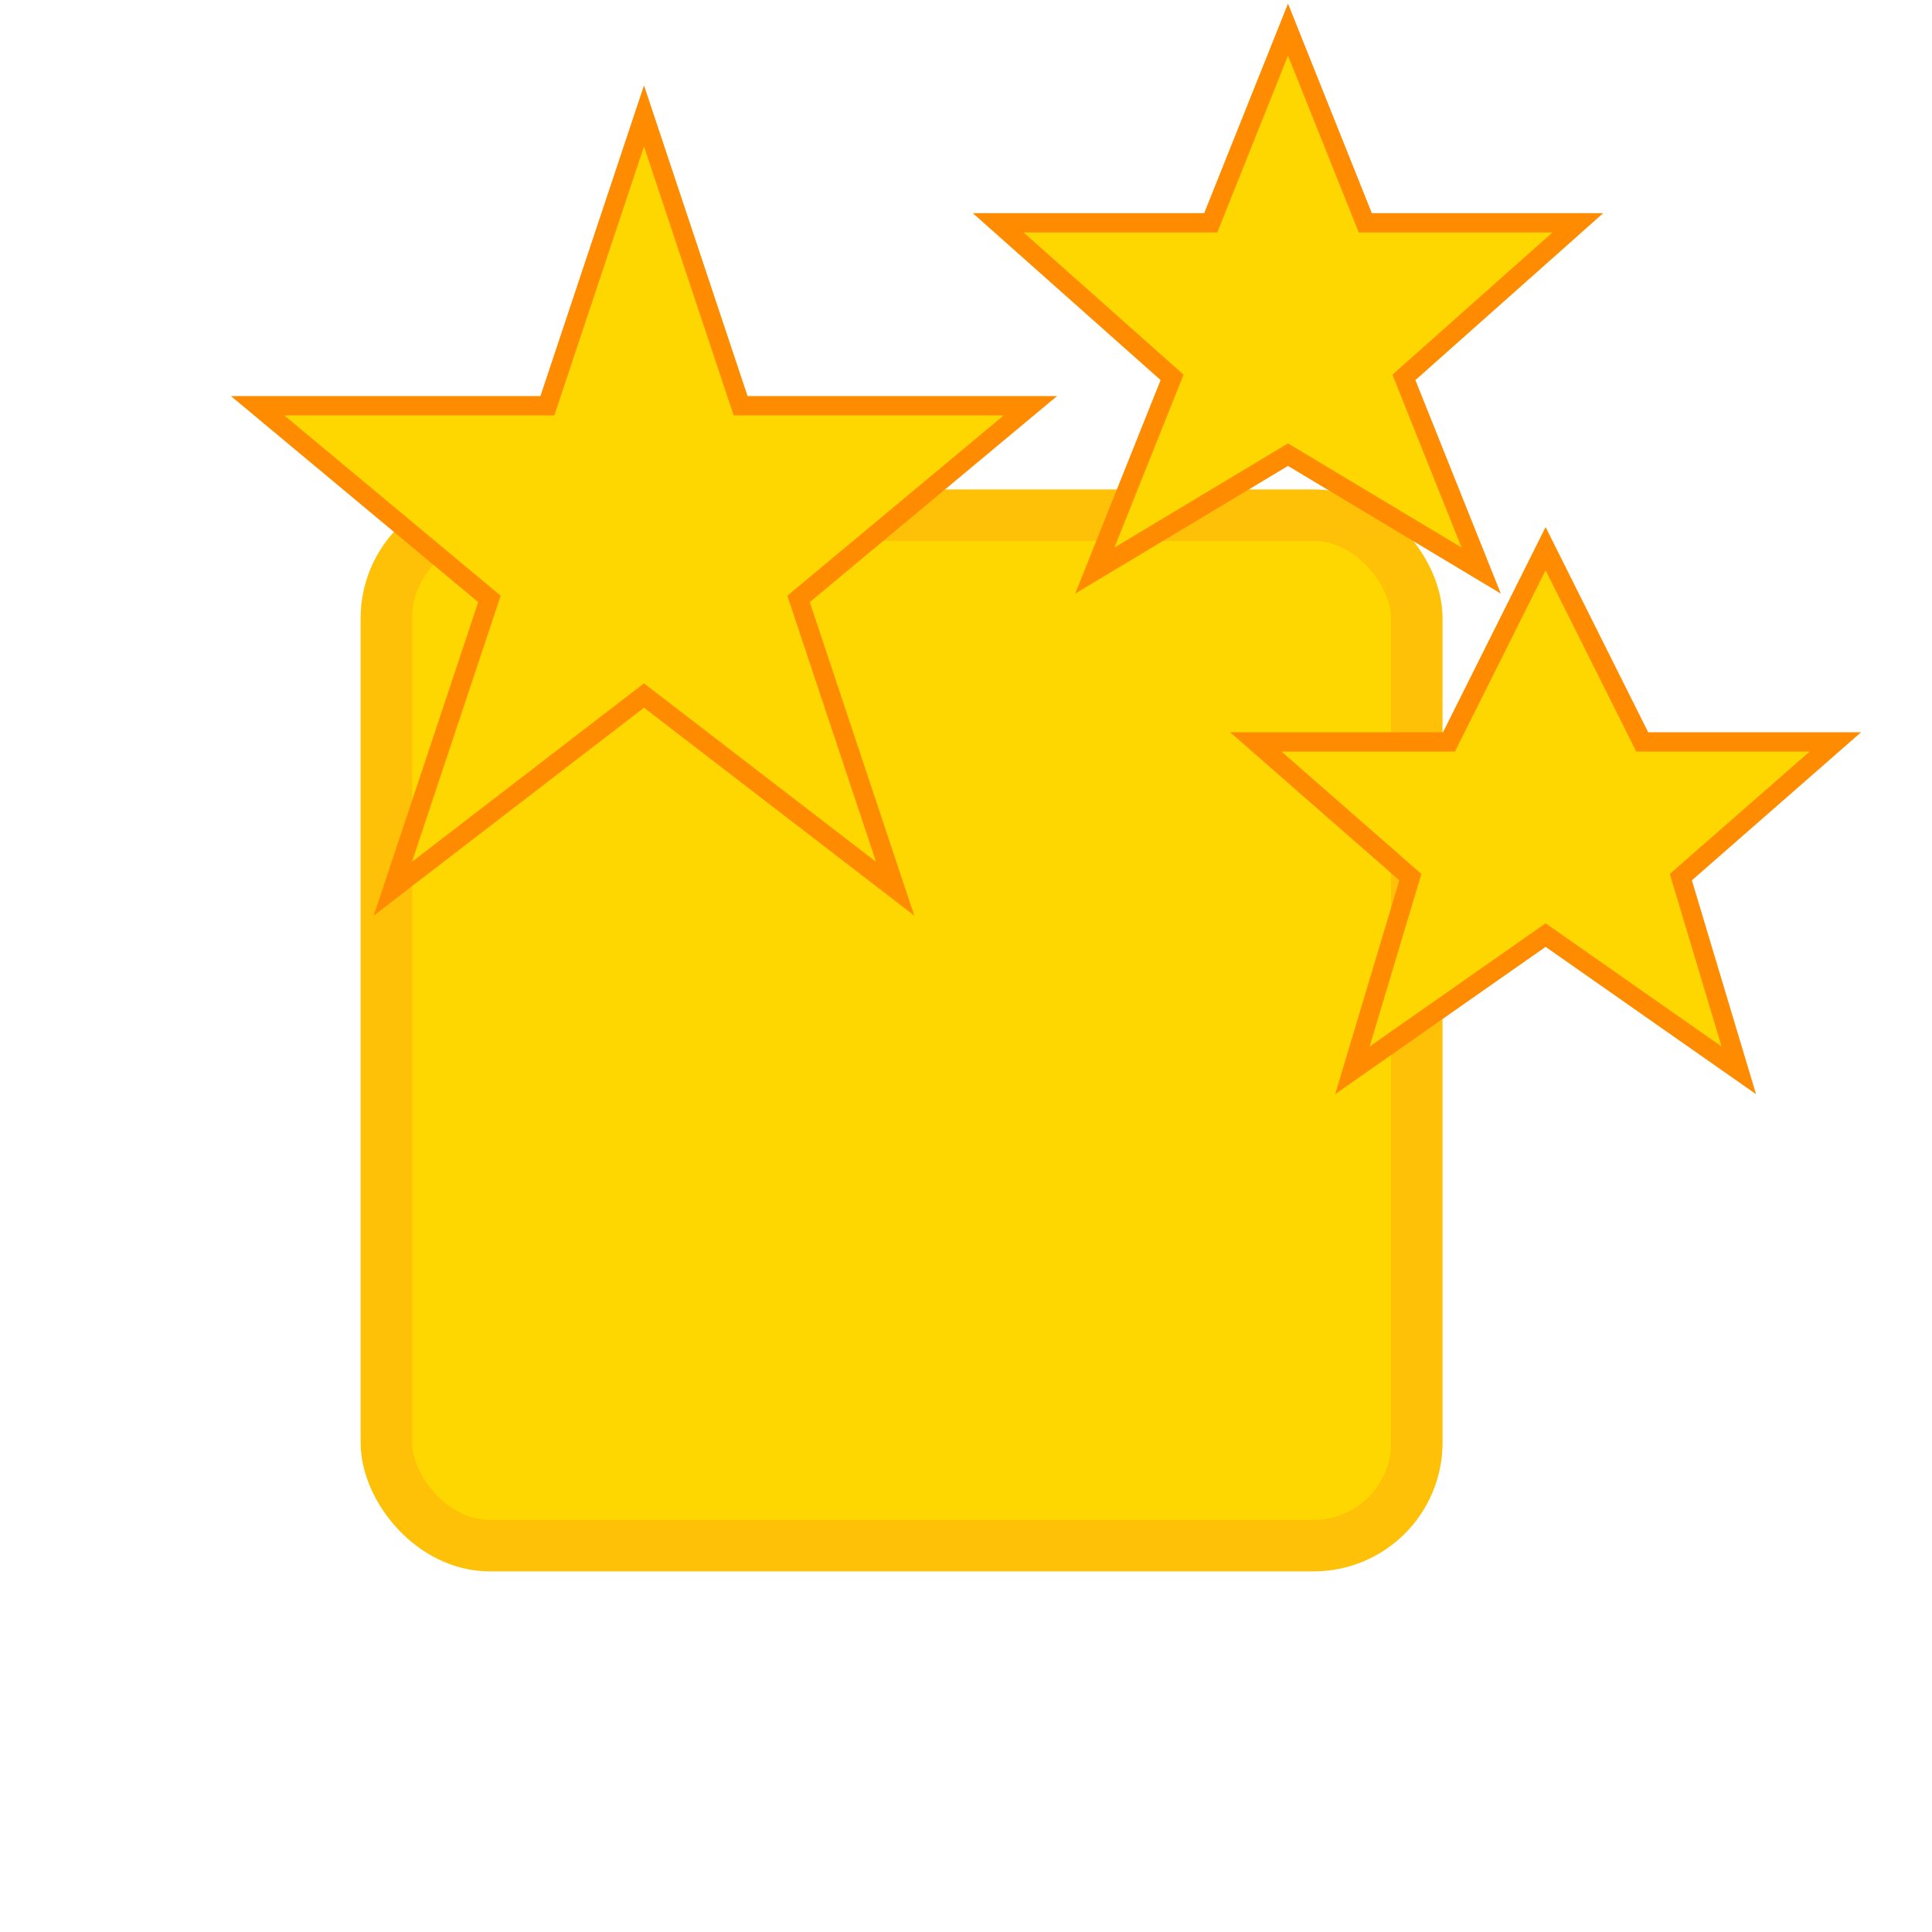
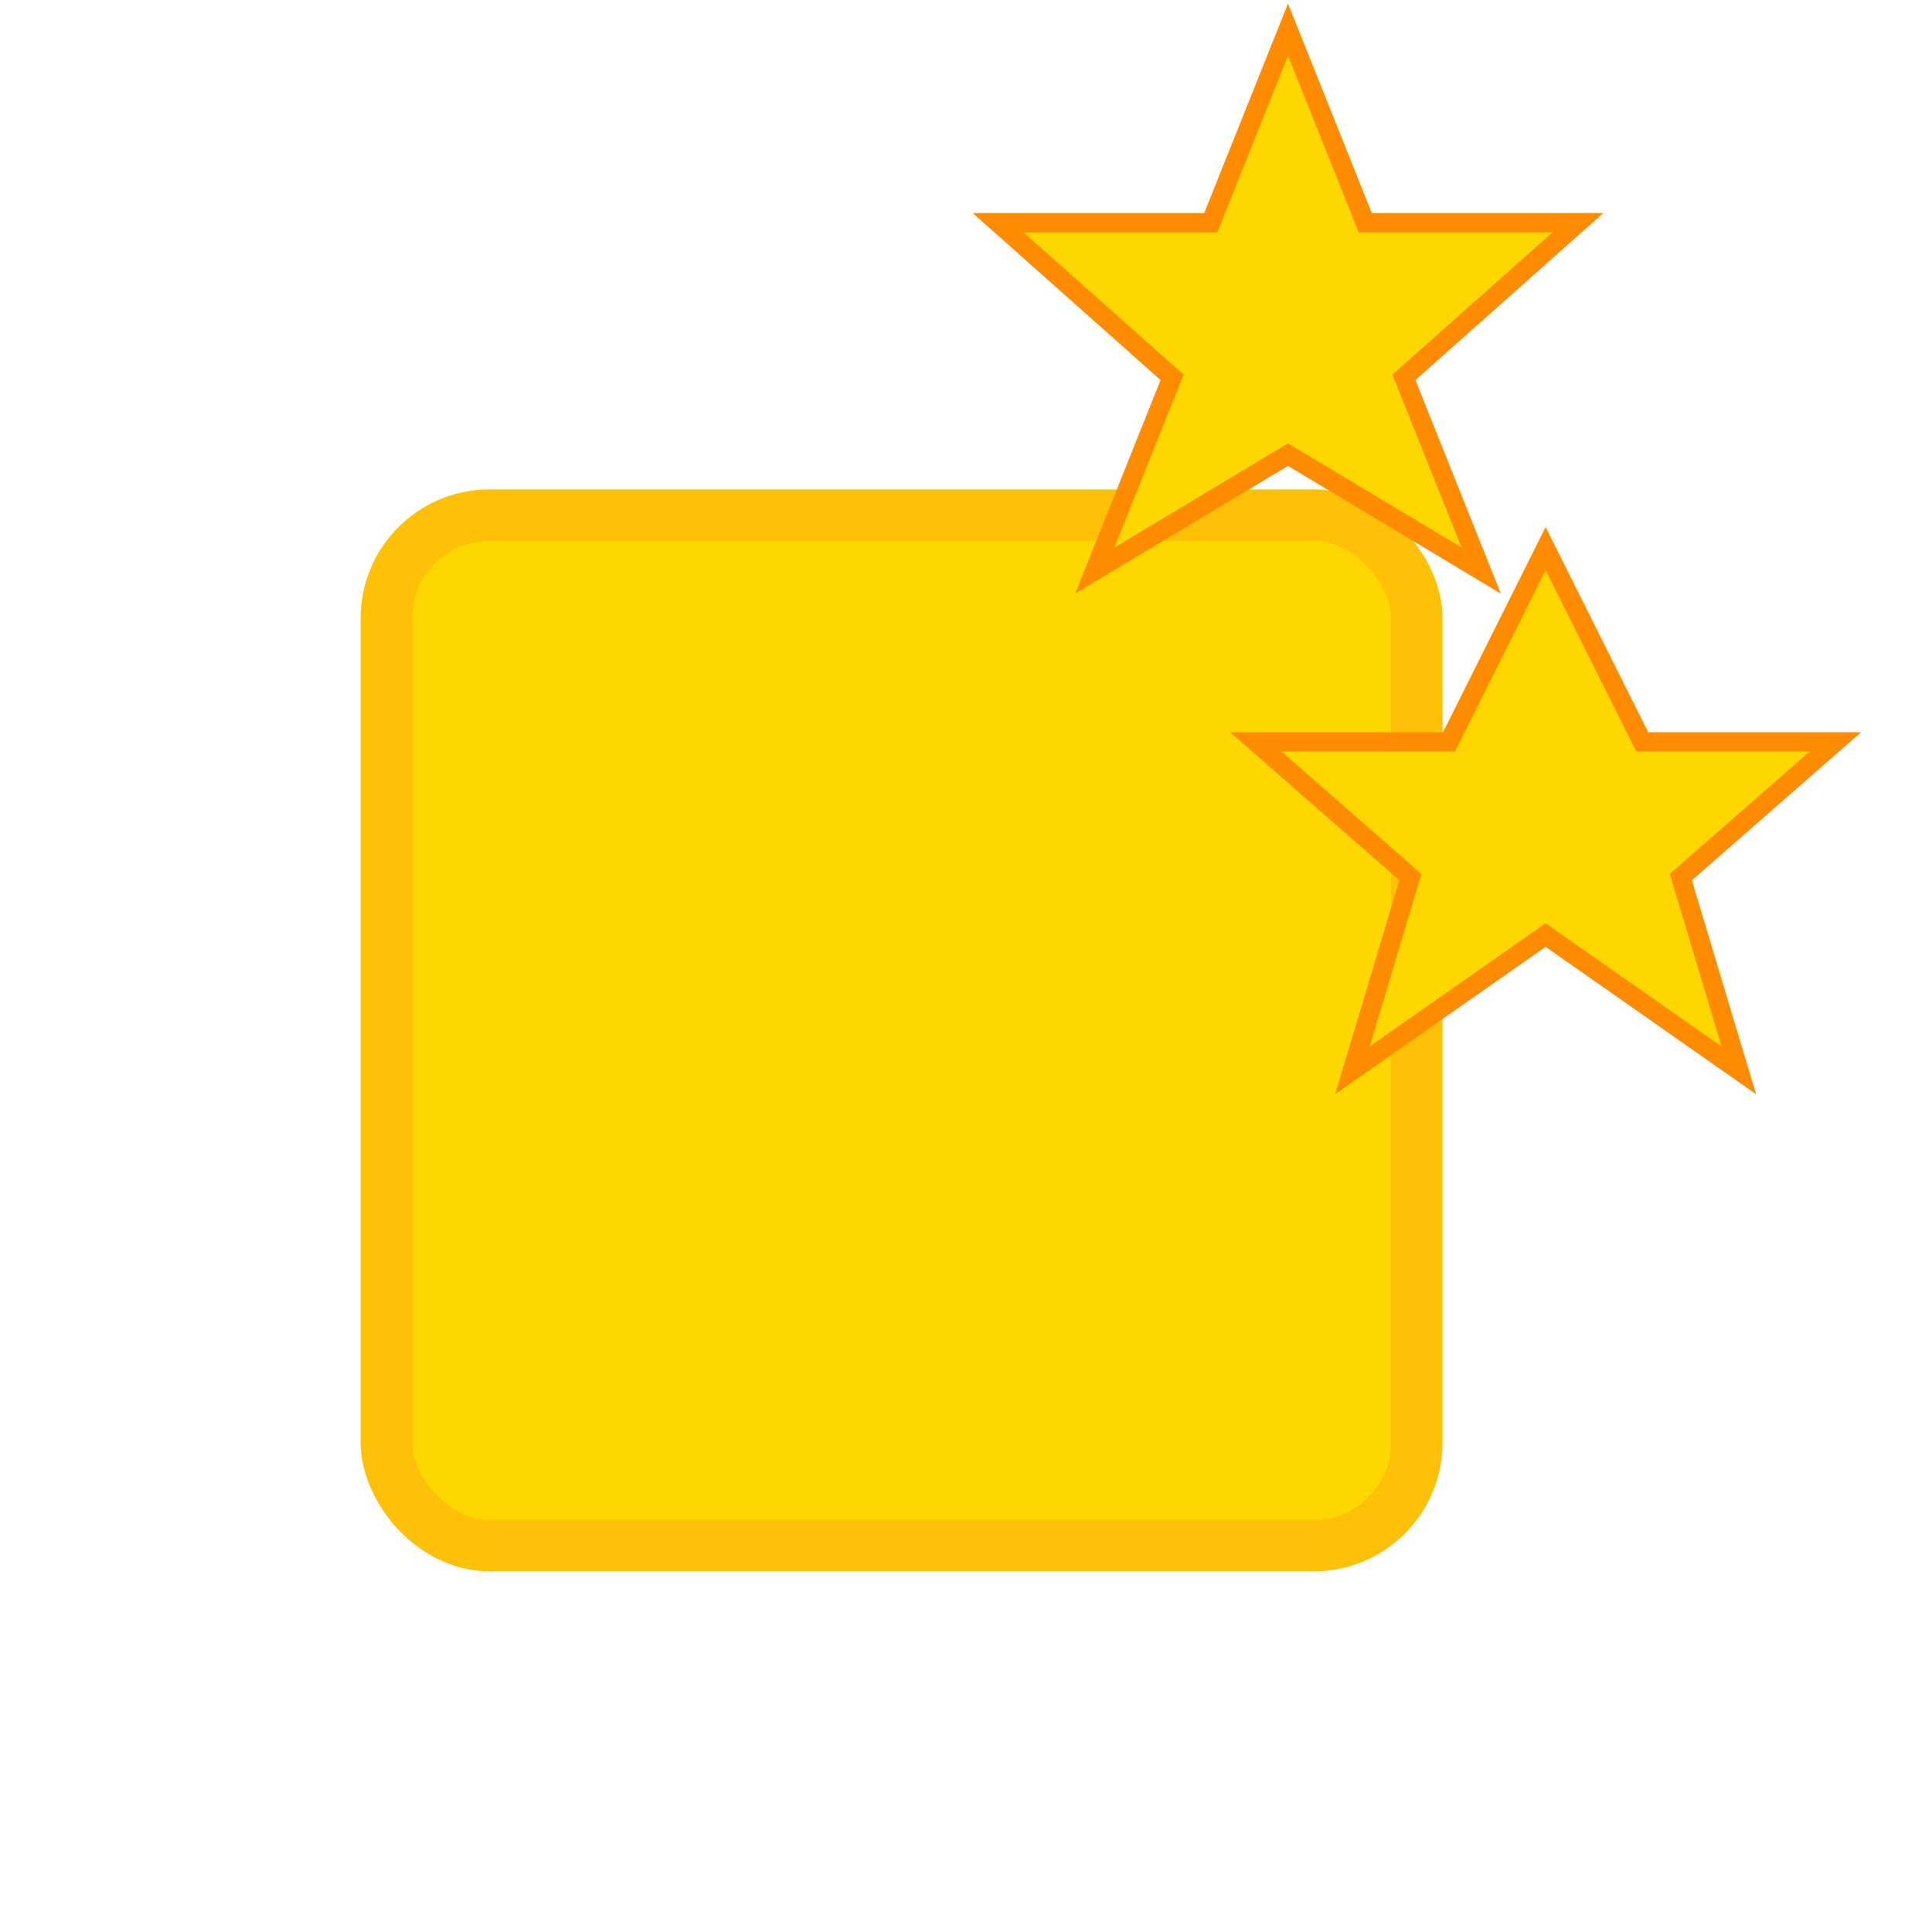
<svg xmlns="http://www.w3.org/2000/svg" version="1.1" width="64" height="64">
  <svg width="64" height="64" viewBox="0 0 150 150">
    <rect x="30" y="40" width="80" height="80" rx="8" fill="#FFD700" stroke="#FFC107" stroke-width="4" />
    <g fill="gold" stroke="darkorange" stroke-width="1">
      <g transform="translate(50,42) scale(1.5) translate(-50,-42)">
-         <polygon points="50,20 55,35 70,35 58,45 63,60 50,50 37,60 42,45 30,35 45,35" />
-       </g>
+         </g>
      <g transform="translate(100,25.4) scale(1.5) translate(-100,-25.4)">
        <polygon points="100,10 104,20 115,20 106,28 110,38 100,32 90,38 94,28 85,20 96,20" />
      </g>
      <g transform="translate(120,64.8) scale(1.5) translate(-120,-64.8)">
        <polygon points="120,50 125,60 135,60 127,67 130,77 120,70 110,77 113,67 105,60 115,60" />
      </g>
    </g>
  </svg>
  <style>@media (prefers-color-scheme: light) { :root { filter: none; } }
@media (prefers-color-scheme: dark) { :root { filter: none; } }
</style>
</svg>